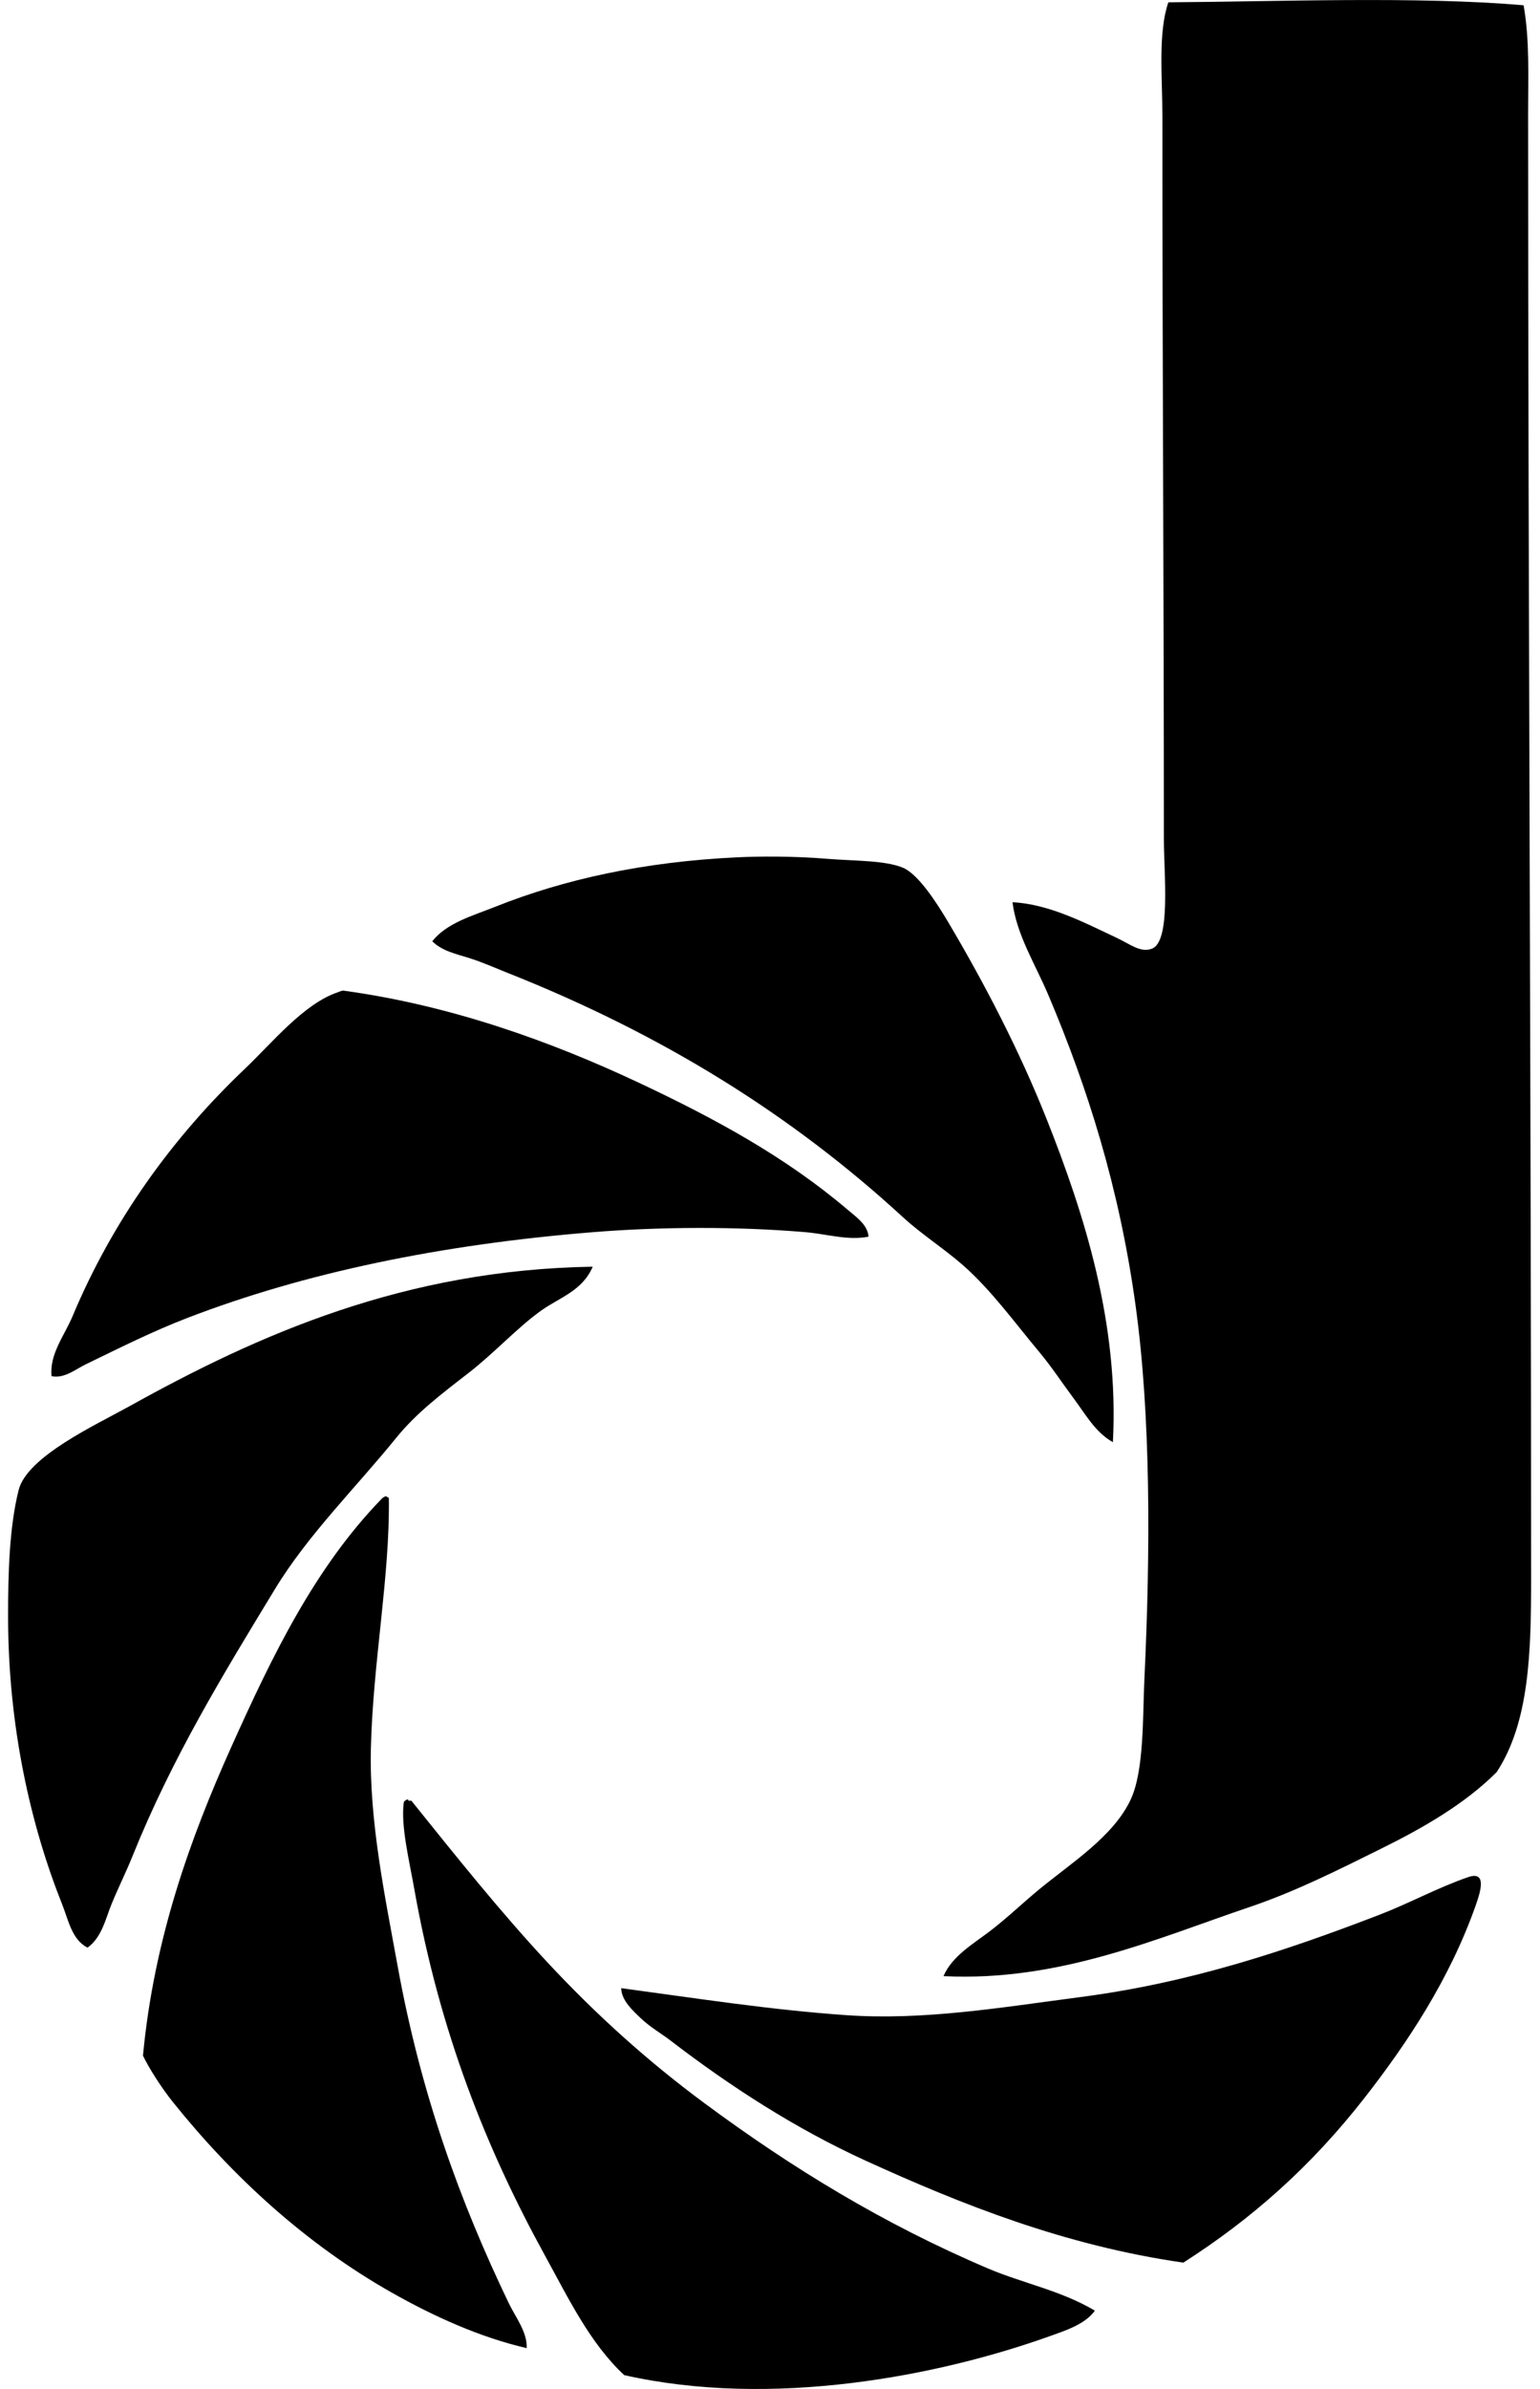
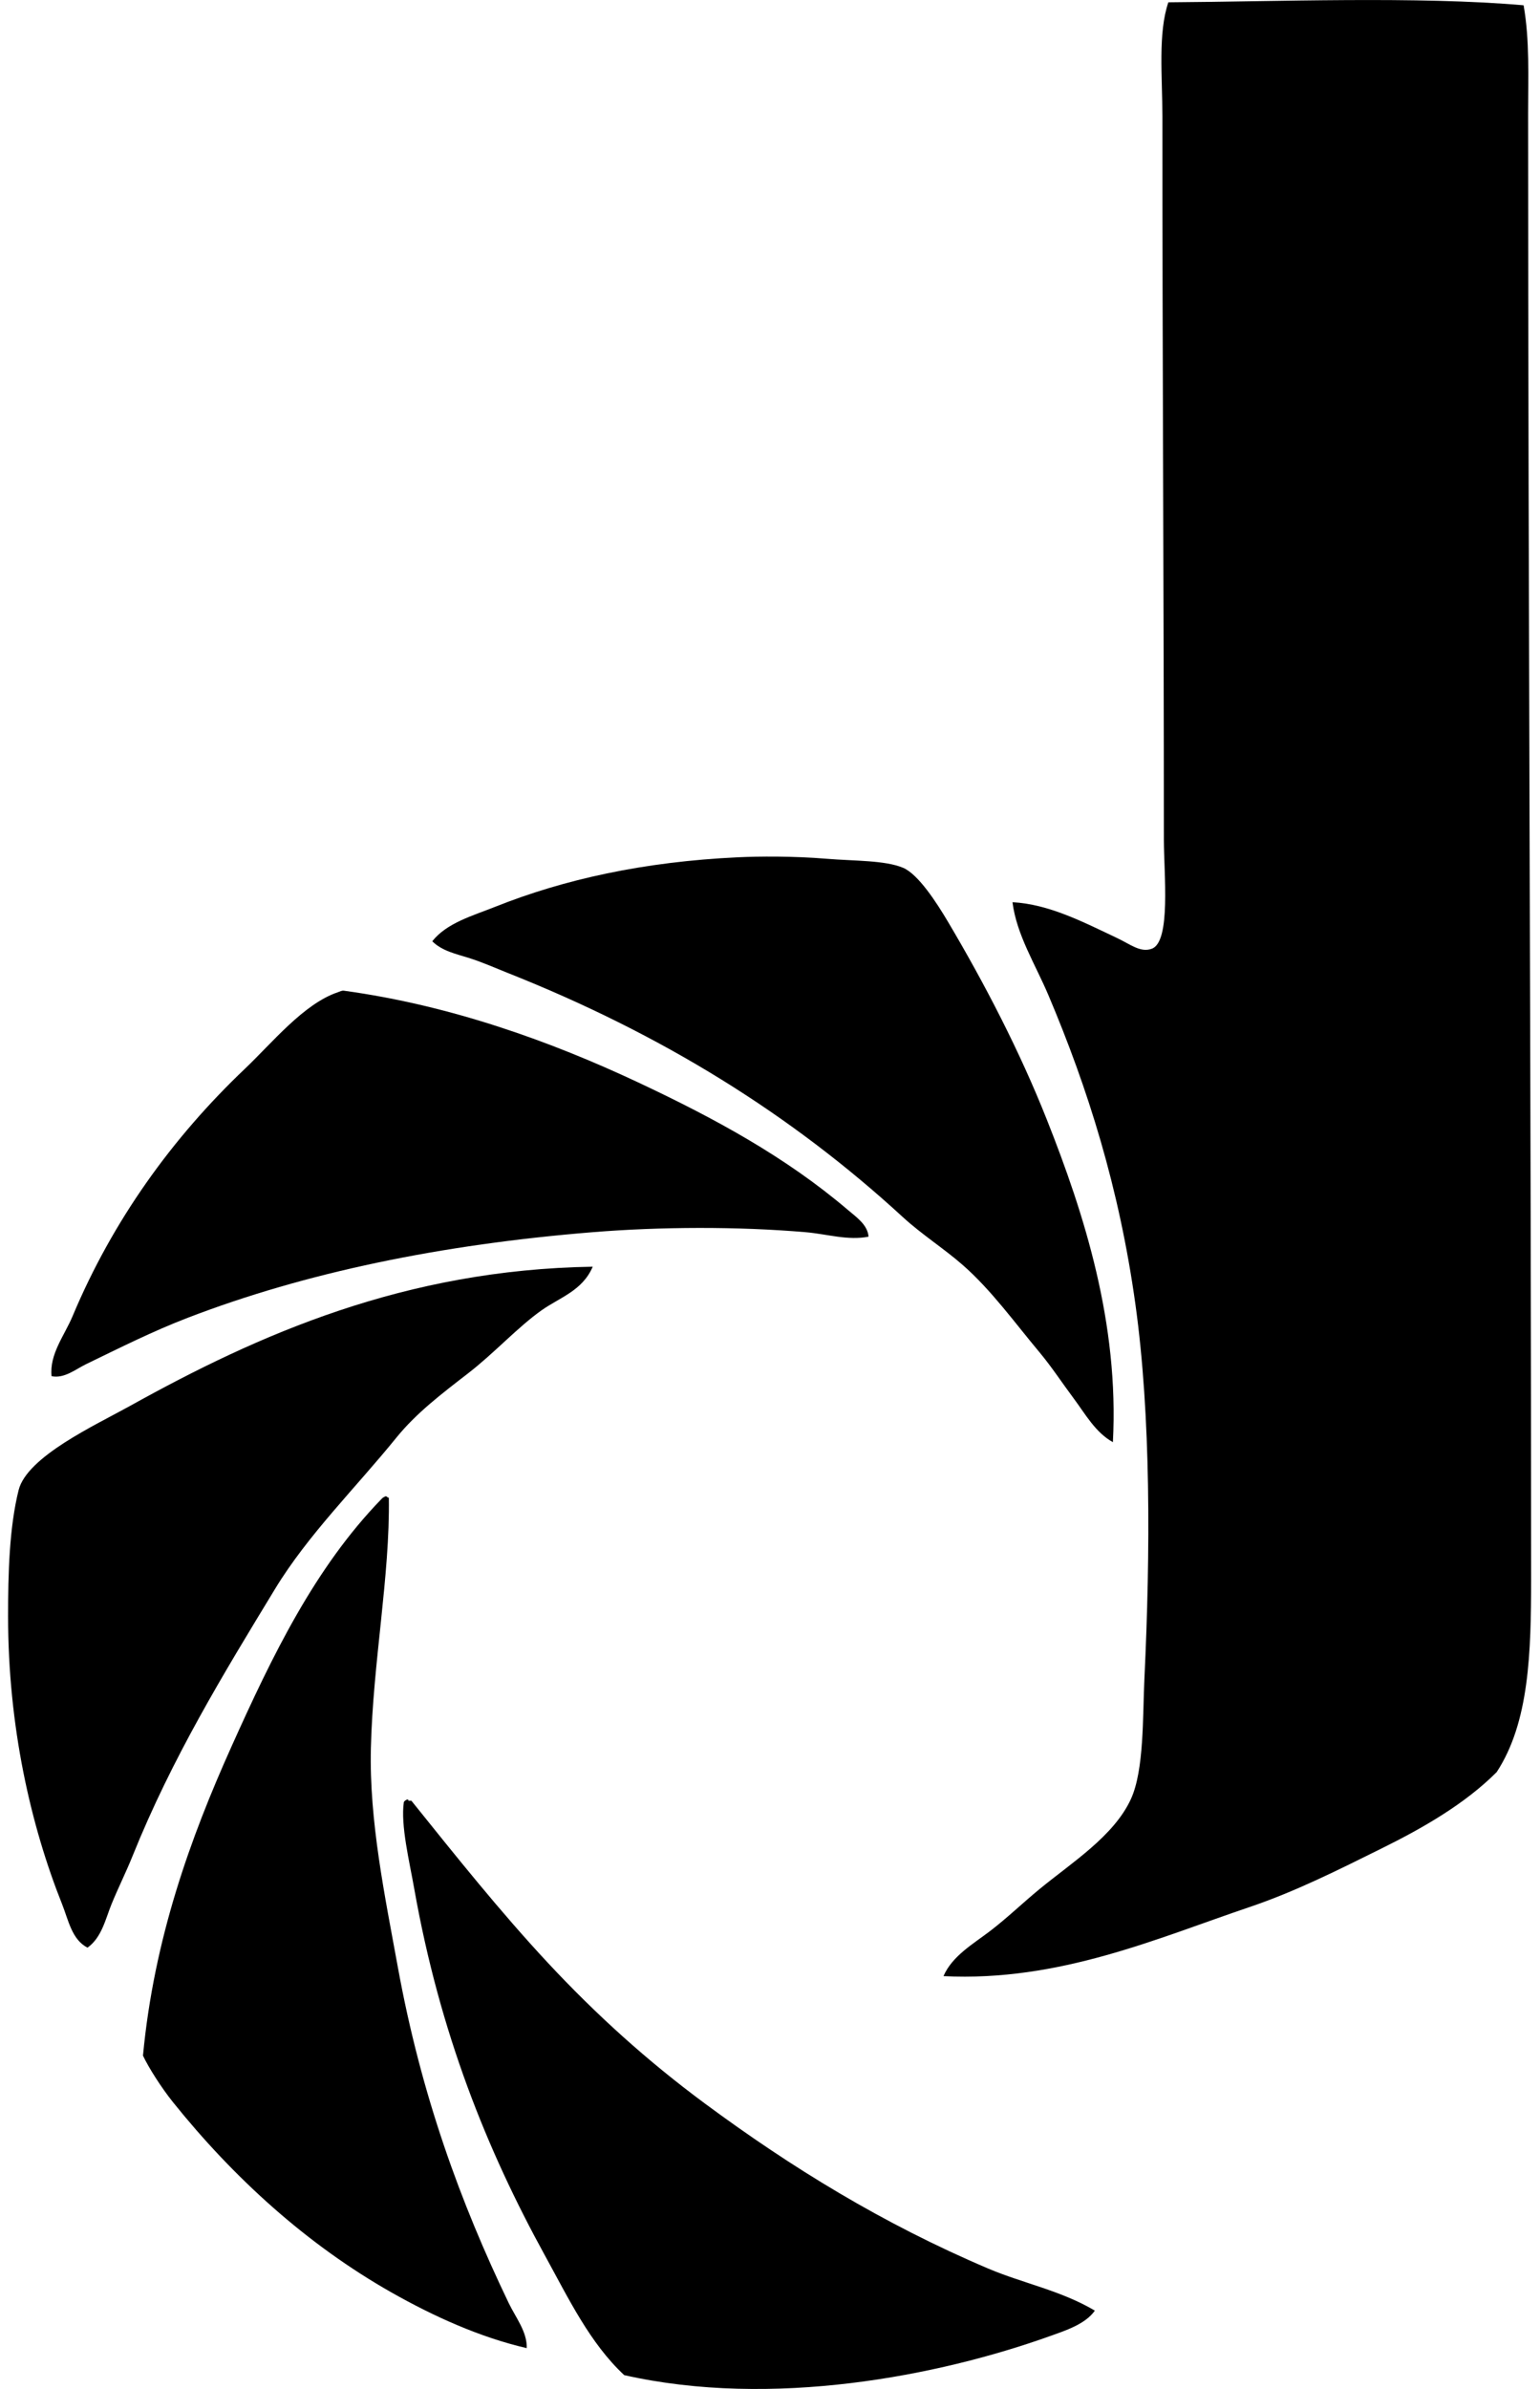
<svg xmlns="http://www.w3.org/2000/svg" width="129" height="200" fill="none" viewBox="0 0 129 200">
  <path fill="#000" fill-rule="evenodd" d="M127.627.443c.517 2.93.377 6.035.377 9.039.007 41.698.252 81.634.252 122.68 0 6.195-.154 12.033-2.887 16.197-2.653 2.653-6.142 4.662-9.67 6.405-3.555 1.759-7.171 3.588-11.05 4.898-7.691 2.595-15.92 6.261-25.616 5.775.73-1.694 2.497-2.699 3.892-3.767 1.421-1.083 2.741-2.359 4.147-3.515 2.655-2.188 6.23-4.43 7.657-7.535 1.122-2.44.984-6.94 1.133-10.045.509-10.689.548-22.05-.754-31.391-1.356-9.743-3.973-18.05-7.285-25.867-1.097-2.593-2.663-5.043-3.011-7.787 3.05.169 5.858 1.626 8.79 3.014 1.088.517 1.942 1.234 2.886.88 1.613-.602 1.005-6.29 1.005-9.166 0-20.645-.127-40.212-.124-60.522 0-3.325-.38-6.965.5-9.543 8.941-.054 20.898-.525 29.758.25Z" clip-rule="evenodd" />
  <path fill="#000" fill-rule="evenodd" d="M93.222 120.736c-1.468-.818-2.31-2.359-3.266-3.64-.967-1.294-1.87-2.676-2.887-3.892-2.055-2.452-4.017-5.186-6.404-7.282-1.59-1.396-3.438-2.562-5.025-4.017-9.346-8.59-20.154-15.319-33.15-20.469-1.092-.434-2.081-.883-3.266-1.255-.99-.311-2.211-.569-3.014-1.382 1.218-1.54 3.378-2.13 5.274-2.886 5.724-2.284 12.417-3.775 20.341-4.144 1.707-.081 4.623-.107 7.41.124 2.31.192 4.885.117 6.405.754 1.291.54 2.845 2.967 3.767 4.52 3.092 5.212 6.025 10.871 8.286 16.574 3.141 7.92 6.054 17.055 5.529 26.995Z" clip-rule="evenodd" />
  <path fill="#000" fill-rule="evenodd" d="M72.753 103.532c-1.74.343-3.468-.223-5.274-.376-5.69-.486-12.154-.46-17.829 0-12.76 1.034-24.087 3.388-33.903 7.158-2.939 1.127-5.667 2.502-8.54 3.892-.876.426-1.817 1.223-2.887 1.005-.19-1.847 1.083-3.409 1.759-5.022 3.367-8.029 8.369-14.953 14.44-20.718 2.258-2.144 4.93-5.451 7.787-6.404.159-.055.32-.151.5-.128 8.997 1.232 17.363 4.261 24.612 7.66 6.492 3.045 12.419 6.28 17.581 10.673.707.605 1.684 1.255 1.754 2.26Z" clip-rule="evenodd" />
  <path fill="#000" fill-rule="evenodd" d="M49.65 106.045c-.86 2.011-2.743 2.564-4.271 3.64-2.016 1.424-3.947 3.567-6.153 5.274-2.237 1.731-4.349 3.331-6.025 5.399-3.43 4.23-7.4 8.12-10.172 12.682-4.32 7.106-8.607 14.103-11.93 22.352-.546 1.359-1.188 2.627-1.757 4.02-.499 1.221-.813 2.782-2.008 3.64-1.317-.66-1.606-2.318-2.133-3.64-2.627-6.579-4.524-14.875-4.524-24.109 0-3.552.099-7.415.881-10.549.702-2.816 6.47-5.464 9.291-7.03 10.84-6.028 23.059-11.43 38.801-11.679Z" clip-rule="evenodd" />
-   <path fill="#000" fill-rule="evenodd" d="M32.32 125.256c.102.026.128.127.252.127.102 6.514-1.335 13.815-1.504 20.97-.148 6.103 1.182 12.425 2.258 18.333 1.951 10.712 5.25 19.73 9.291 28.128.587 1.218 1.546 2.395 1.507 3.767-3.947-.914-7.797-2.663-11.302-4.645-7.163-4.054-13.28-9.653-18.333-15.948-.982-1.224-2.037-2.889-2.512-3.895.92-9.782 3.977-18.234 7.41-25.867 3.437-7.649 6.997-14.987 12.557-20.721.09-.114.228-.189.377-.249Z" clip-rule="evenodd" />
+   <path fill="#000" fill-rule="evenodd" d="M32.32 125.256c.102.026.128.127.252.127.102 6.514-1.335 13.815-1.504 20.97-.148 6.103 1.182 12.425 2.258 18.333 1.951 10.712 5.25 19.73 9.291 28.128.587 1.218 1.546 2.395 1.507 3.767-3.947-.914-7.797-2.663-11.302-4.645-7.163-4.054-13.28-9.653-18.333-15.948-.982-1.224-2.037-2.889-2.512-3.895.92-9.782 3.977-18.234 7.41-25.867 3.437-7.649 6.997-14.987 12.557-20.721.09-.114.228-.189.377-.249" clip-rule="evenodd" />
  <path fill="#000" fill-rule="evenodd" d="M91.712 193.441c-.797 1.128-2.403 1.647-3.764 2.133-9.351 3.349-23.278 6.059-35.66 3.266-2.88-2.681-4.664-6.422-6.657-10.044-4.846-8.821-8.787-18.601-10.925-30.638-.41-2.331-1.157-5.342-.879-7.283.016-.099.416-.379.38-.124h.252c3.733 4.642 7.425 9.272 11.424 13.562 4.069 4.362 8.322 8.208 13.183 11.804 7.2 5.321 14.87 10.047 23.734 13.811 2.895 1.227 6.067 1.827 8.912 3.513Z" clip-rule="evenodd" />
-   <path fill="#000" fill-rule="evenodd" d="M99.125 189.422c-9.954-1.429-18.6-4.882-26.621-8.538-5.859-2.671-11.383-6.248-16.325-10.044-.784-.603-1.74-1.143-2.51-1.884-.644-.618-1.615-1.476-1.634-2.512 6.348.857 12.513 1.818 18.835 2.26 6.534.457 13.004-.649 19.59-1.507 9.301-1.208 17.384-3.931 25.114-6.906 2.531-.977 4.892-2.276 7.405-3.141 1.608-.553 1.031 1.247.628 2.385-2.195 6.215-5.78 11.578-9.291 16.075-4.528 5.799-9.475 10.156-15.191 13.812Z" clip-rule="evenodd" />
</svg>